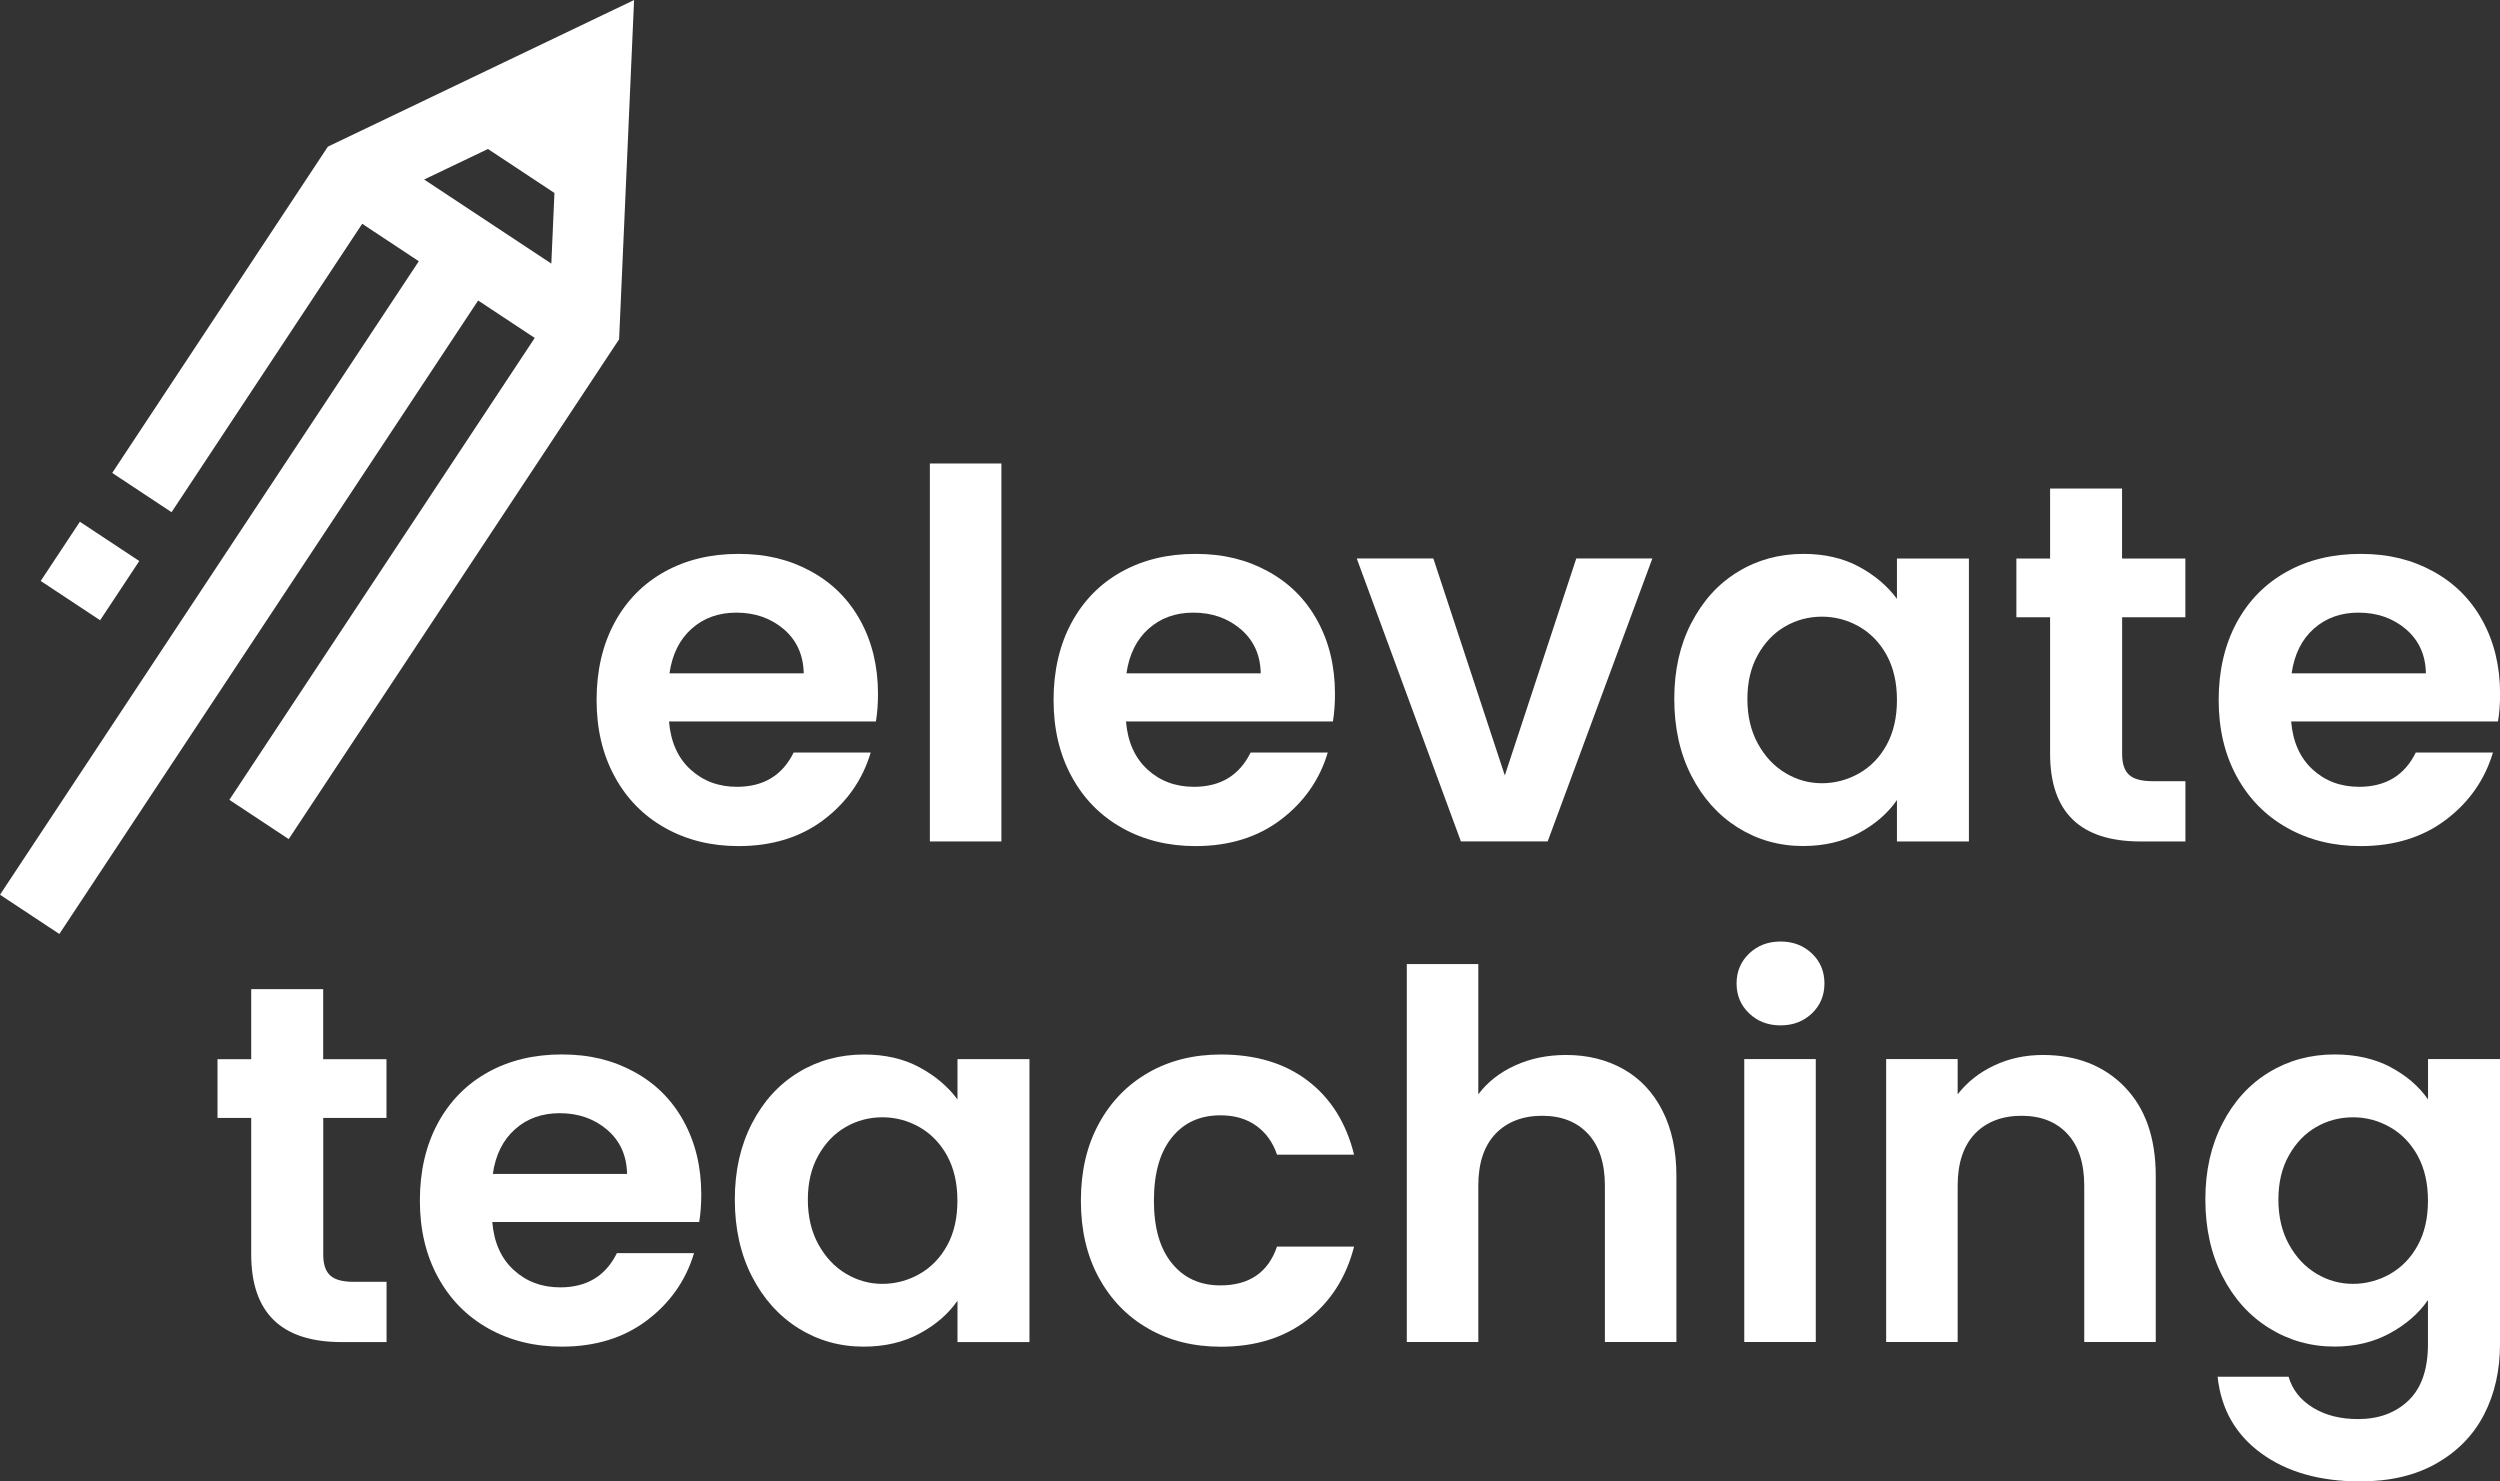
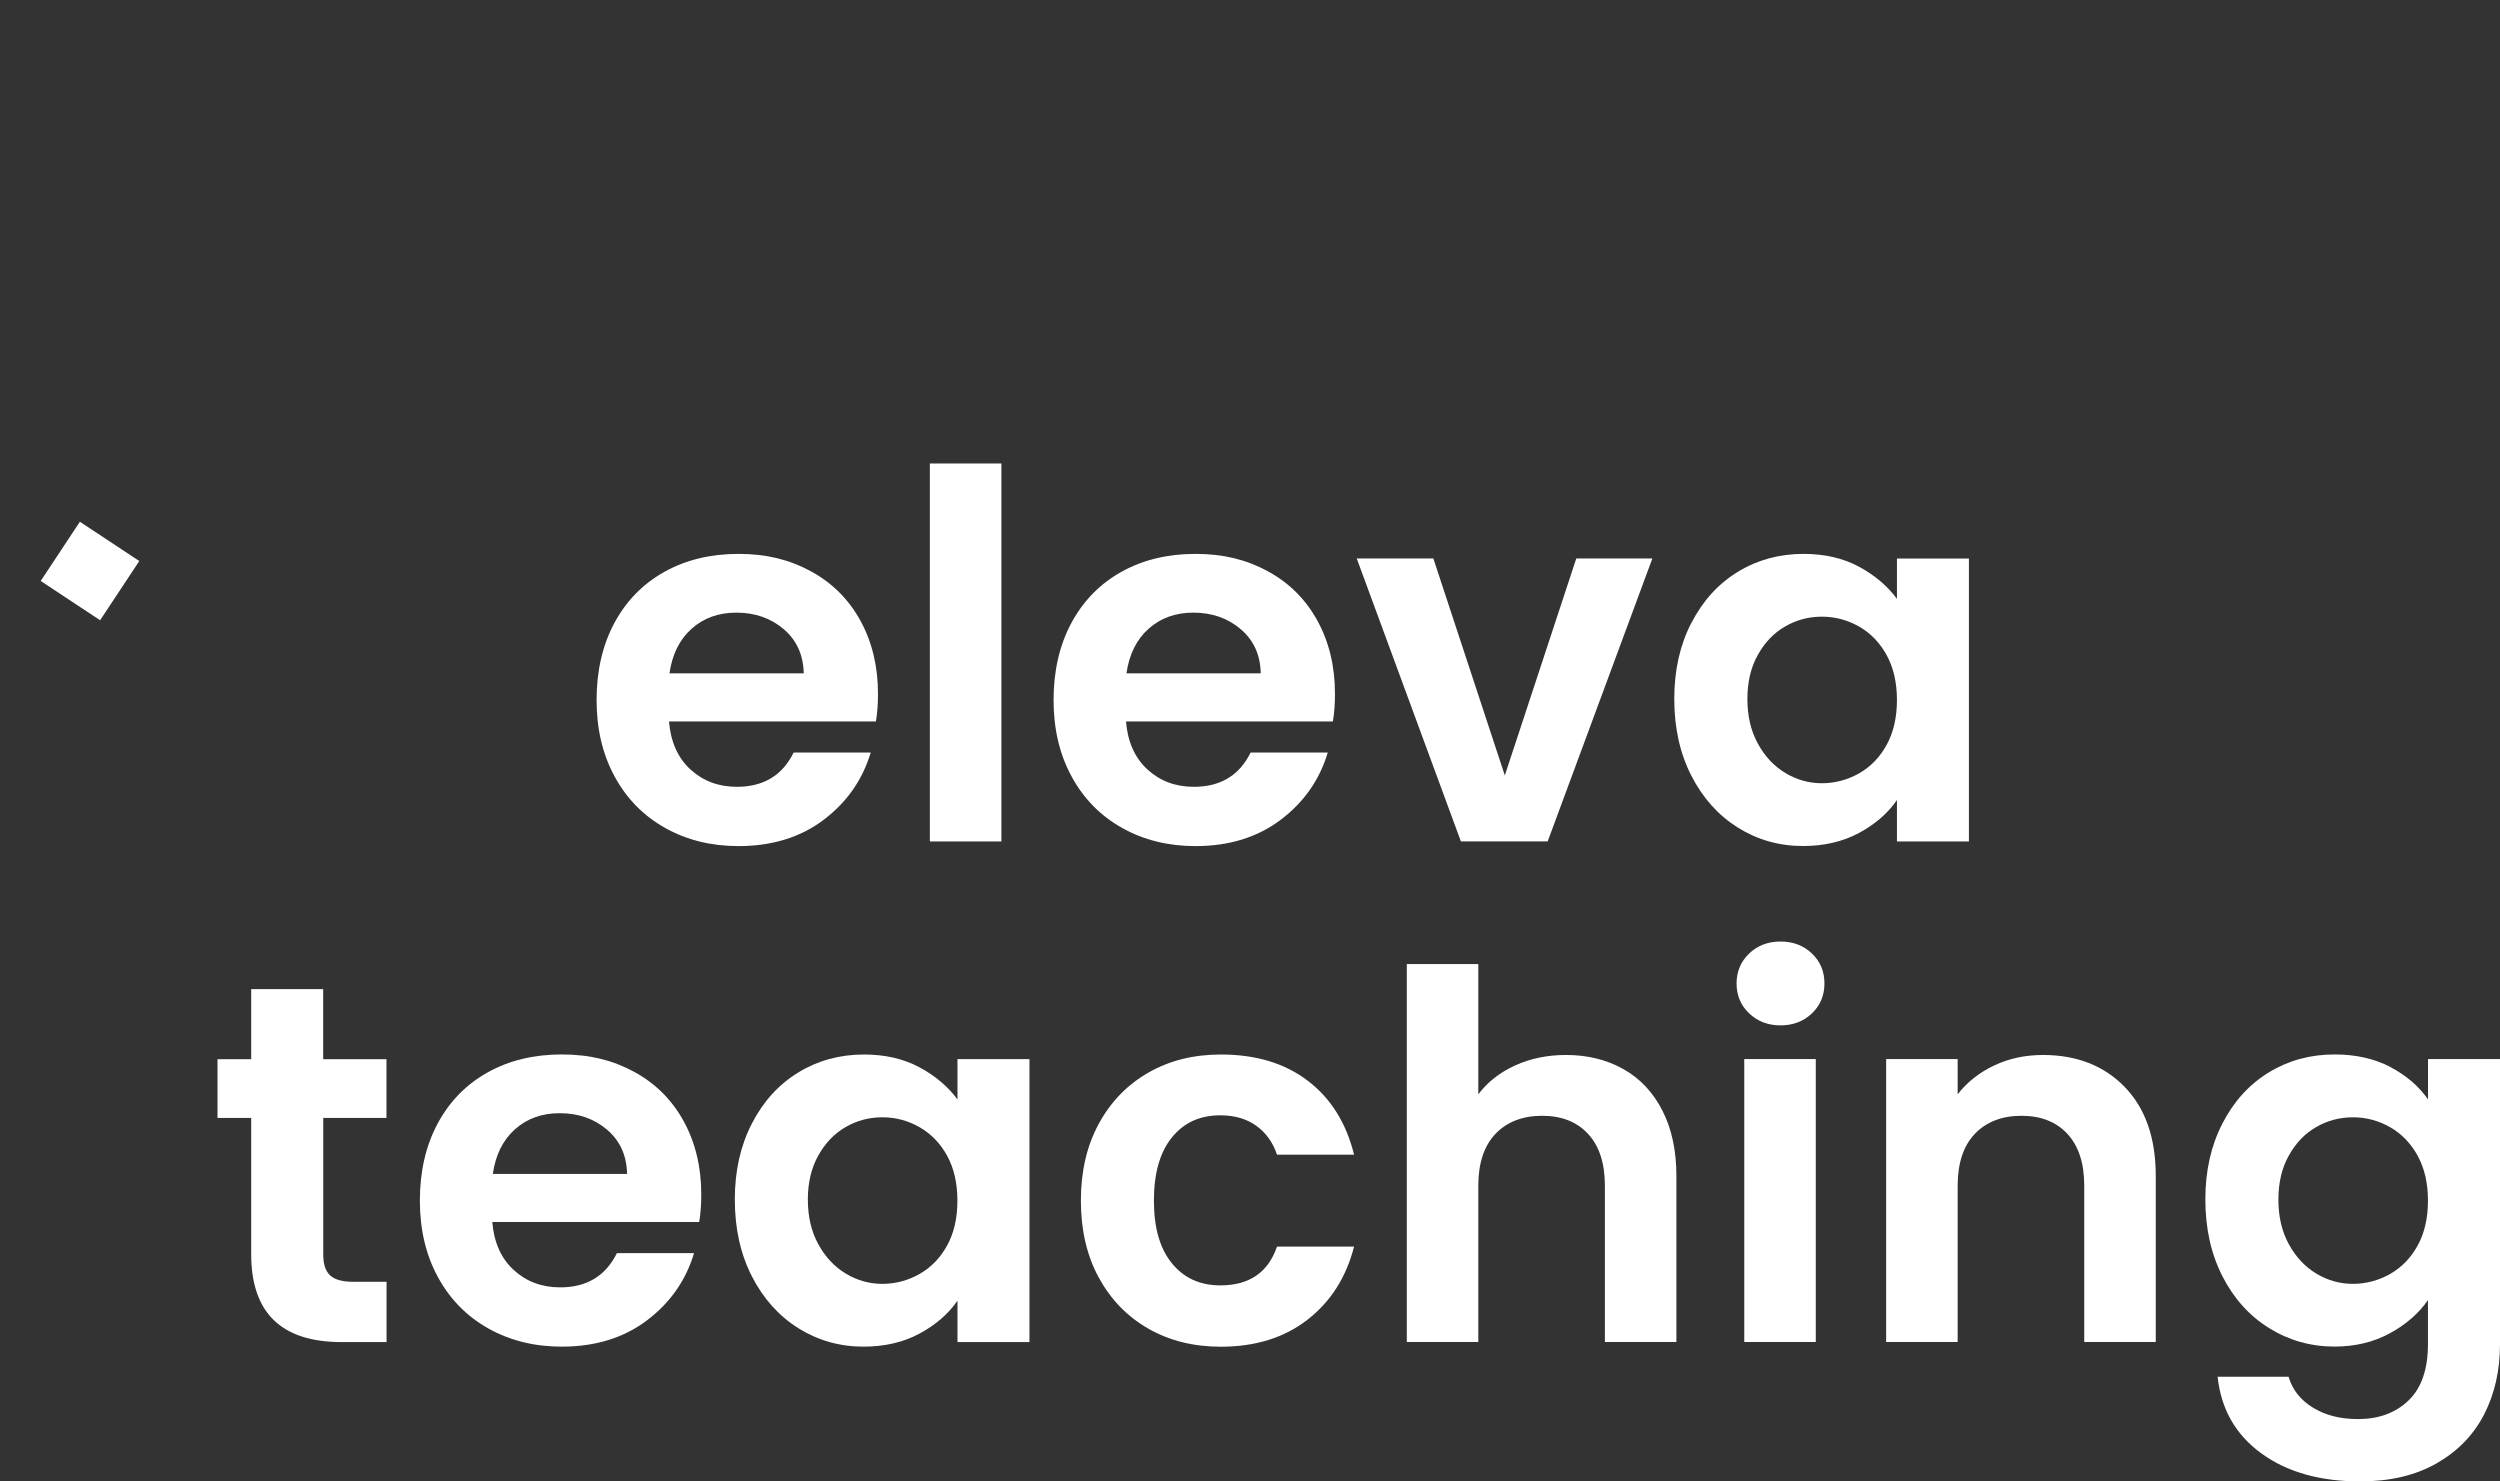
<svg xmlns="http://www.w3.org/2000/svg" width="189" height="112" viewBox="0 0 189 112" fill="none">
  <rect x="0" y="0" width="189" height="112" fill="#333333" stroke="none" />
  <g id="Layer_1" clip-path="url(#clip0_5372_7022)">
    <g id="Group">
      <path id="Vector" d="M66.209 54.541H50.577C50.704 56.083 51.244 57.297 52.199 58.172C53.154 59.046 54.321 59.483 55.713 59.483C57.72 59.483 59.147 58.62 59.998 56.894H65.824C65.209 58.954 64.024 60.645 62.275 61.974C60.527 63.297 58.376 63.965 55.828 63.965C53.769 63.965 51.923 63.51 50.29 62.595C48.656 61.681 47.379 60.386 46.471 58.712C45.556 57.038 45.102 55.111 45.102 52.919C45.102 50.727 45.55 48.76 46.453 47.086C47.356 45.412 48.616 44.129 50.238 43.226C51.86 42.323 53.723 41.874 55.834 41.874C57.945 41.874 59.687 42.311 61.298 43.186C62.908 44.06 64.156 45.303 65.042 46.913C65.927 48.524 66.376 50.371 66.376 52.453C66.376 53.224 66.324 53.92 66.221 54.536L66.209 54.541ZM60.763 50.912C60.734 49.519 60.234 48.409 59.256 47.569C58.278 46.735 57.082 46.315 55.667 46.315C54.327 46.315 53.2 46.718 52.291 47.529C51.377 48.34 50.819 49.468 50.612 50.906H60.763V50.912Z" fill="white" />
      <path id="Vector_2" d="M75.705 35.04V63.614H70.298V35.04H75.705Z" fill="white" />
      <path id="Vector_3" d="M100.757 54.541H85.125C85.252 56.083 85.793 57.297 86.747 58.172C87.696 59.046 88.87 59.483 90.261 59.483C92.269 59.483 93.695 58.62 94.546 56.894H100.378C99.763 58.954 98.578 60.645 96.823 61.974C95.075 63.297 92.924 63.965 90.376 63.965C88.317 63.965 86.471 63.51 84.838 62.595C83.204 61.681 81.928 60.386 81.019 58.712C80.104 57.038 79.65 55.111 79.65 52.919C79.65 50.727 80.099 48.76 81.002 47.086C81.905 45.412 83.164 44.129 84.786 43.226C86.408 42.323 88.271 41.874 90.382 41.874C92.493 41.874 94.235 42.311 95.846 43.186C97.456 44.06 98.704 45.303 99.59 46.913C100.476 48.524 100.924 50.371 100.924 52.453C100.924 53.224 100.872 53.92 100.769 54.536L100.757 54.541ZM95.311 50.912C95.288 49.519 94.782 48.409 93.804 47.569C92.826 46.735 91.63 46.315 90.215 46.315C88.875 46.315 87.754 46.718 86.839 47.529C85.925 48.34 85.367 49.468 85.16 50.906H95.311V50.912Z" fill="white" />
      <path id="Vector_4" d="M113.761 58.632L119.167 42.219H124.919L117.005 63.608H110.443L102.569 42.219H108.361L113.767 58.632H113.761Z" fill="white" />
      <path id="Vector_5" d="M127.875 47.086C128.738 45.412 129.905 44.129 131.389 43.226C132.867 42.323 134.523 41.874 136.347 41.874C137.94 41.874 139.337 42.196 140.534 42.84C141.73 43.485 142.69 44.296 143.409 45.274V42.225H148.85V63.614H143.409V60.484C142.713 61.491 141.753 62.319 140.534 62.975C139.309 63.631 137.899 63.959 136.306 63.959C134.506 63.959 132.867 63.493 131.383 62.567C129.905 61.64 128.732 60.334 127.869 58.649C127.006 56.963 126.575 55.025 126.575 52.839C126.575 50.653 127.006 48.76 127.869 47.086H127.875ZM142.639 49.537C142.121 48.599 141.431 47.874 140.557 47.374C139.682 46.873 138.739 46.62 137.738 46.62C136.738 46.62 135.806 46.867 134.961 47.356C134.109 47.845 133.425 48.559 132.896 49.502C132.367 50.44 132.102 51.556 132.102 52.844C132.102 54.133 132.367 55.261 132.896 56.221C133.425 57.188 134.115 57.924 134.978 58.442C135.841 58.96 136.761 59.213 137.738 59.213C138.716 59.213 139.682 58.96 140.557 58.459C141.431 57.959 142.127 57.24 142.639 56.296C143.15 55.358 143.409 54.231 143.409 52.919C143.409 51.608 143.15 50.48 142.639 49.542V49.537Z" fill="white" />
-       <path id="Vector_6" d="M160.433 46.66V57.009C160.433 57.728 160.606 58.252 160.957 58.574C161.302 58.896 161.888 59.057 162.711 59.057H165.218V63.614H161.819C157.264 63.614 154.987 61.399 154.987 56.975V46.666H152.439V42.225H154.987V36.932H160.427V42.225H165.213V46.666H160.427L160.433 46.66Z" fill="white" />
-       <path id="Vector_7" d="M188.845 54.541H173.213C173.339 56.083 173.88 57.297 174.834 58.172C175.783 59.046 176.957 59.483 178.349 59.483C180.356 59.483 181.782 58.62 182.633 56.894H188.465C187.85 58.954 186.665 60.645 184.911 61.974C183.162 63.297 181.011 63.965 178.464 63.965C176.405 63.965 174.558 63.51 172.925 62.595C171.292 61.681 170.015 60.386 169.1 58.712C168.186 57.038 167.732 55.111 167.732 52.919C167.732 50.727 168.18 48.76 169.083 47.086C169.986 45.412 171.246 44.129 172.868 43.226C174.489 42.323 176.353 41.874 178.464 41.874C180.574 41.874 182.317 42.311 183.927 43.186C185.538 44.06 186.786 45.303 187.671 46.913C188.557 48.524 189.006 50.371 189.006 52.453C189.006 53.224 188.954 53.92 188.85 54.536L188.845 54.541ZM183.398 50.912C183.375 49.519 182.869 48.409 181.891 47.569C180.914 46.735 179.717 46.315 178.303 46.315C176.962 46.315 175.841 46.718 174.926 47.529C174.012 48.34 173.454 49.468 173.247 50.906H183.398V50.912Z" fill="white" />
    </g>
    <g id="Group_2">
      <path id="Vector_8" d="M24.437 84.508V94.857C24.437 95.576 24.61 96.1 24.961 96.422C25.306 96.744 25.892 96.905 26.715 96.905H29.223V101.461H25.823C21.268 101.461 18.991 99.246 18.991 94.823V84.514H16.443V80.073H18.991V74.78H24.432V80.073H29.217V84.514H24.432L24.437 84.508Z" fill="white" />
      <path id="Vector_9" d="M52.849 92.383H37.217C37.343 93.925 37.884 95.139 38.839 96.013C39.793 96.888 40.961 97.325 42.353 97.325C44.36 97.325 45.786 96.462 46.638 94.736H52.469C51.854 96.796 50.669 98.487 48.915 99.816C47.167 101.139 45.016 101.806 42.468 101.806C40.409 101.806 38.563 101.352 36.929 100.437C35.296 99.522 34.019 98.228 33.11 96.554C32.196 94.88 31.742 92.953 31.742 90.761C31.742 88.569 32.19 86.602 33.093 84.928C33.996 83.254 35.256 81.971 36.877 81.068C38.499 80.165 40.363 79.716 42.474 79.716C44.584 79.716 46.327 80.153 47.937 81.027C49.548 81.902 50.796 83.144 51.681 84.755C52.567 86.366 53.016 88.213 53.016 90.295C53.016 91.066 52.964 91.762 52.86 92.378L52.849 92.383ZM47.408 88.753C47.379 87.361 46.879 86.251 45.901 85.411C44.924 84.577 43.727 84.157 42.312 84.157C40.972 84.157 39.845 84.56 38.937 85.371C38.022 86.182 37.464 87.309 37.257 88.748H47.408V88.753Z" fill="white" />
      <path id="Vector_10" d="M56.846 84.933C57.709 83.259 58.876 81.977 60.36 81.073C61.838 80.17 63.495 79.721 65.324 79.721C66.917 79.721 68.314 80.044 69.51 80.688C70.707 81.332 71.667 82.143 72.386 83.121V80.072H77.827V101.461H72.386V98.332C71.69 99.338 70.73 100.167 69.51 100.822C68.291 101.478 66.882 101.806 65.283 101.806C63.483 101.806 61.838 101.34 60.36 100.414C58.882 99.488 57.709 98.182 56.846 96.496C55.983 94.811 55.552 92.872 55.552 90.686C55.552 88.5 55.983 86.608 56.846 84.933ZM71.61 87.384C71.092 86.446 70.402 85.722 69.528 85.221C68.654 84.721 67.716 84.467 66.71 84.467C65.703 84.467 64.777 84.715 63.932 85.204C63.081 85.693 62.396 86.406 61.867 87.35C61.338 88.287 61.073 89.403 61.073 90.692C61.073 91.981 61.338 93.108 61.867 94.069C62.396 95.029 63.086 95.772 63.949 96.289C64.812 96.807 65.732 97.06 66.71 97.06C67.687 97.06 68.654 96.807 69.528 96.307C70.402 95.806 71.098 95.087 71.61 94.144C72.127 93.206 72.38 92.078 72.38 90.767C72.38 89.455 72.122 88.328 71.61 87.39V87.384Z" fill="white" />
      <path id="Vector_11" d="M83.072 84.951C83.975 83.288 85.223 82.005 86.816 81.091C88.409 80.176 90.238 79.721 92.297 79.721C94.949 79.721 97.14 80.383 98.877 81.712C100.614 83.035 101.775 84.899 102.368 87.292H96.542C96.231 86.366 95.714 85.641 94.977 85.112C94.247 84.582 93.338 84.318 92.257 84.318C90.71 84.318 89.491 84.876 88.588 85.998C87.685 87.12 87.236 88.707 87.236 90.767C87.236 92.826 87.685 94.379 88.588 95.495C89.491 96.612 90.71 97.175 92.257 97.175C94.442 97.175 95.875 96.197 96.542 94.241H102.368C101.775 96.56 100.602 98.401 98.854 99.764C97.105 101.127 94.914 101.812 92.291 101.812C90.233 101.812 88.404 101.357 86.811 100.443C85.212 99.528 83.969 98.24 83.066 96.583C82.163 94.92 81.715 92.987 81.715 90.772C81.715 88.558 82.163 86.619 83.066 84.962L83.072 84.951Z" fill="white" />
      <path id="Vector_12" d="M122.722 80.82C123.981 81.528 124.965 82.569 125.672 83.95C126.38 85.325 126.736 86.981 126.736 88.909V101.455H121.33V89.639C121.33 87.942 120.904 86.636 120.059 85.722C119.208 84.807 118.052 84.353 116.585 84.353C115.119 84.353 113.917 84.813 113.054 85.722C112.191 86.636 111.76 87.942 111.76 89.639V101.455H106.354V72.882H111.76V82.73C112.456 81.804 113.382 81.079 114.538 80.55C115.694 80.021 116.982 79.756 118.397 79.756C120.019 79.756 121.456 80.113 122.722 80.82Z" fill="white" />
      <path id="Vector_13" d="M132.234 76.609C131.602 76.005 131.285 75.252 131.285 74.349C131.285 73.445 131.602 72.697 132.234 72.088C132.867 71.484 133.655 71.179 134.61 71.179C135.564 71.179 136.352 71.484 136.985 72.088C137.618 72.692 137.928 73.445 137.928 74.349C137.928 75.252 137.612 76.005 136.985 76.609C136.352 77.213 135.564 77.518 134.61 77.518C133.655 77.518 132.867 77.213 132.234 76.609ZM137.273 80.067V101.455H131.866V80.067H137.273Z" fill="white" />
      <path id="Vector_14" d="M160.623 82.172C162.193 83.783 162.975 86.027 162.975 88.909V101.455H157.569V89.639C157.569 87.942 157.143 86.636 156.298 85.722C155.447 84.807 154.291 84.353 152.824 84.353C151.358 84.353 150.156 84.813 149.293 85.722C148.43 86.636 147.999 87.942 147.999 89.639V101.455H142.593V80.067H147.999V82.73C148.718 81.804 149.638 81.079 150.759 80.55C151.881 80.021 153.106 79.756 154.446 79.756C156.994 79.756 159.053 80.561 160.623 82.166V82.172Z" fill="white" />
      <path id="Vector_15" d="M180.701 80.665C181.909 81.298 182.863 82.115 183.559 83.116V80.067H189V101.611C189 103.595 188.603 105.362 187.804 106.921C187.004 108.479 185.808 109.711 184.215 110.625C182.616 111.54 180.689 111.994 178.423 111.994C175.387 111.994 172.896 111.287 170.952 109.872C169.008 108.456 167.91 106.524 167.651 104.079H173.017C173.299 105.057 173.909 105.833 174.852 106.414C175.795 106.995 176.928 107.283 178.268 107.283C179.838 107.283 181.109 106.811 182.087 105.873C183.065 104.936 183.554 103.509 183.554 101.605V98.286C182.858 99.292 181.897 100.127 180.678 100.794C179.453 101.461 178.061 101.801 176.491 101.801C174.691 101.801 173.04 101.335 171.551 100.408C170.055 99.482 168.882 98.176 168.019 96.491C167.157 94.805 166.725 92.867 166.725 90.68C166.725 88.495 167.157 86.602 168.019 84.928C168.882 83.254 170.049 81.971 171.533 81.068C173.011 80.165 174.668 79.716 176.497 79.716C178.09 79.716 179.493 80.032 180.707 80.659L180.701 80.665ZM182.783 87.384C182.265 86.447 181.575 85.722 180.701 85.221C179.827 84.721 178.889 84.468 177.883 84.468C176.876 84.468 175.95 84.715 175.105 85.204C174.254 85.693 173.569 86.406 173.04 87.35C172.511 88.287 172.246 89.403 172.246 90.692C172.246 91.981 172.511 93.108 173.04 94.069C173.569 95.035 174.259 95.772 175.122 96.289C175.985 96.807 176.905 97.06 177.883 97.06C178.86 97.06 179.827 96.807 180.701 96.307C181.575 95.806 182.271 95.087 182.783 94.144C183.3 93.206 183.554 92.078 183.554 90.767C183.554 89.455 183.295 88.328 182.783 87.39V87.384Z" fill="white" />
    </g>
    <g id="Group_3">
-       <path id="Vector_16" d="M47.943 0L24.788 11.085L8.483 35.753L12.969 38.722L27.382 16.919L31.661 19.749L0 67.641L4.486 70.609L36.147 22.718L40.426 25.548L17.34 60.467L21.826 63.435L46.804 25.651L47.937 0H47.943ZM41.916 14.583L41.68 19.927L32.064 13.571L36.889 11.264L41.916 14.589V14.583Z" fill="white" />
      <path id="Vector_17" d="M6.039 39.444L3.078 43.921L7.569 46.891L10.529 42.414L6.039 39.444Z" fill="white" />
    </g>
  </g>
  <defs>
    <clipPath id="clip0_5372_7022">
      <rect width="189" height="112" fill="white" />
    </clipPath>
  </defs>
</svg>